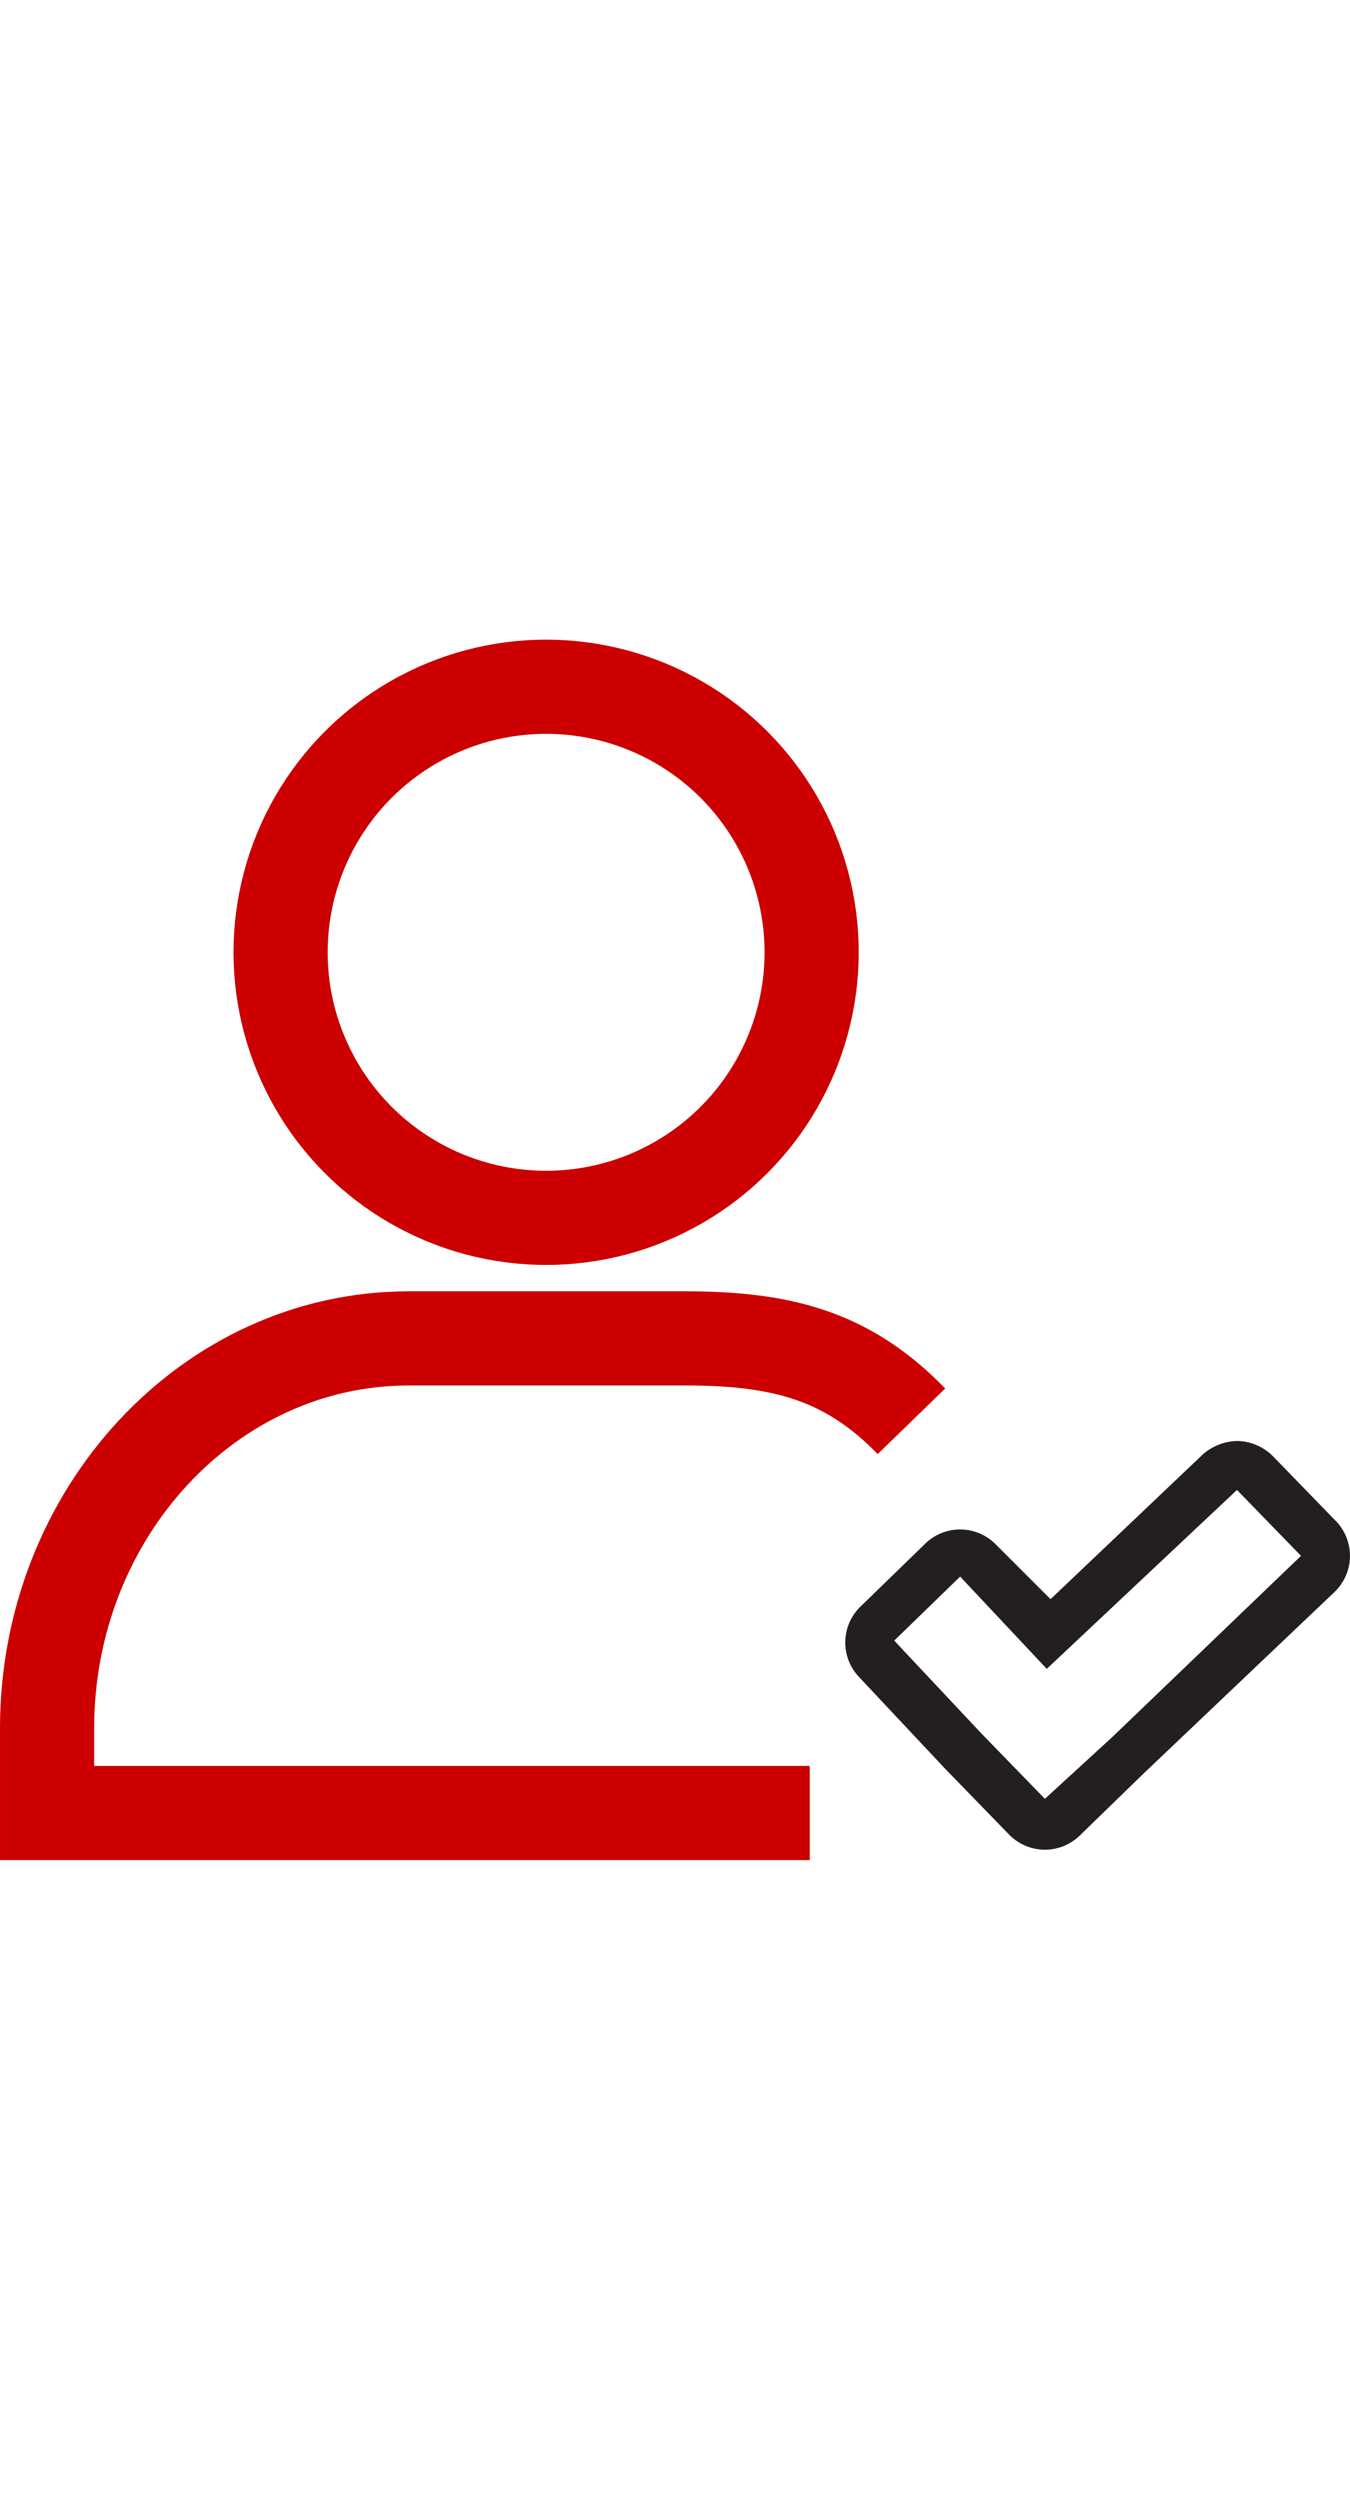
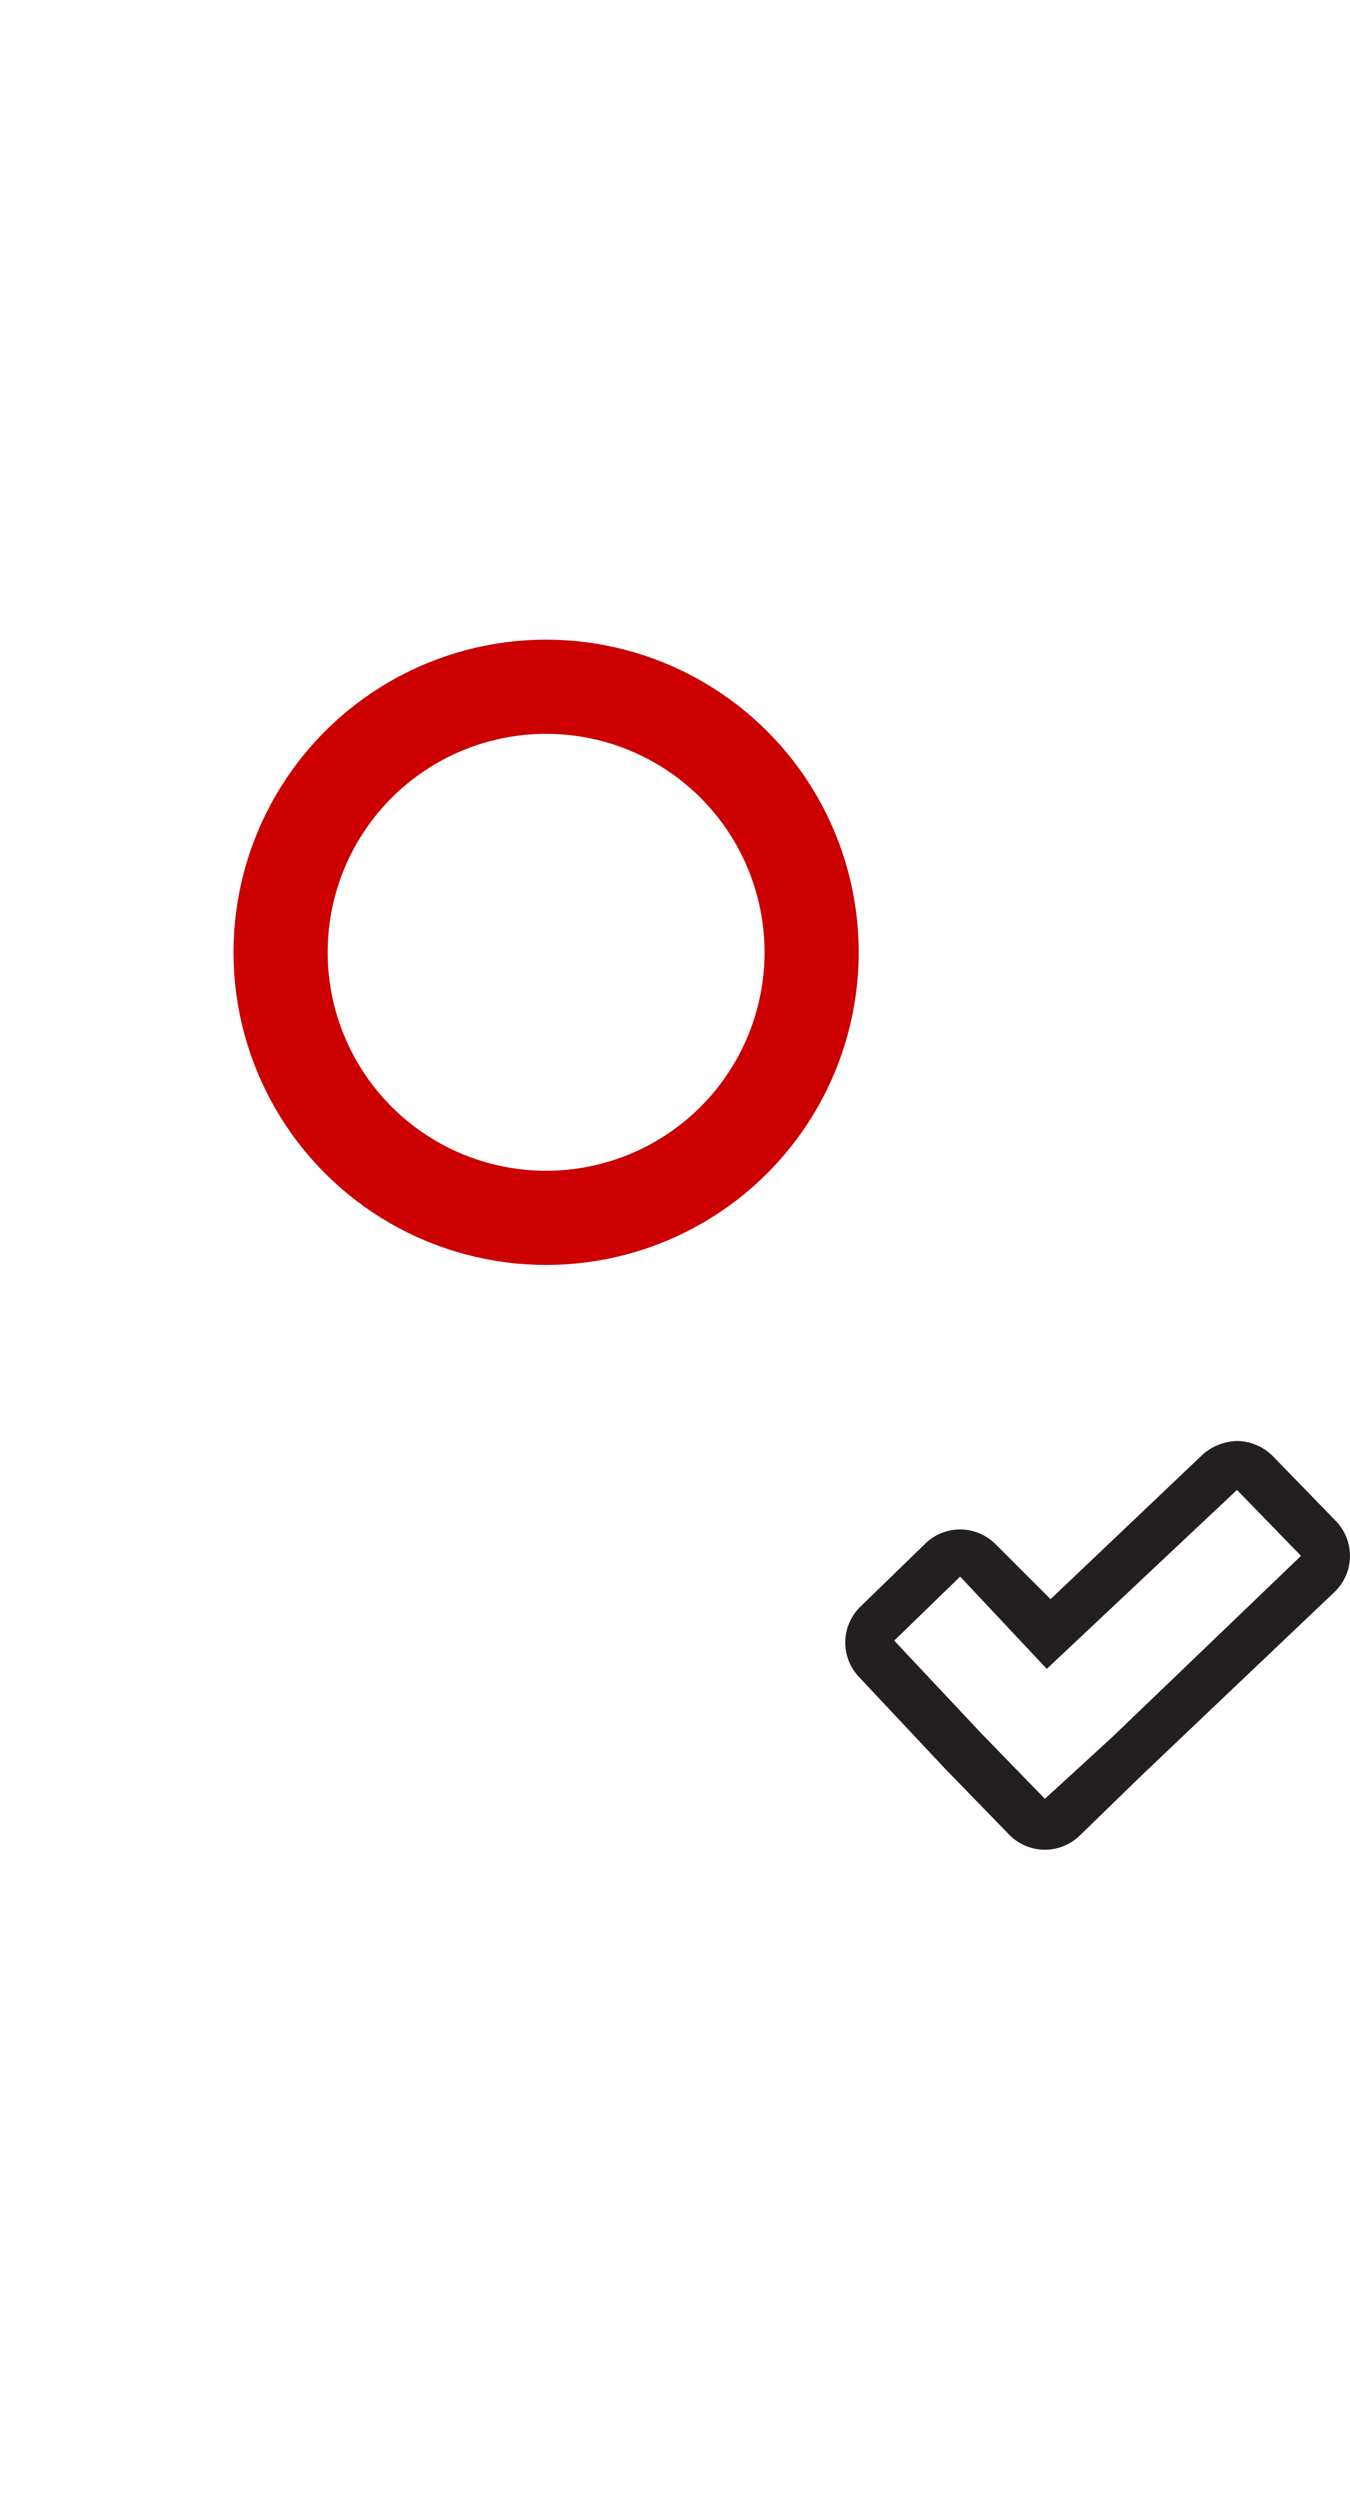
<svg xmlns="http://www.w3.org/2000/svg" width="35" viewBox="0 0 71.688 64.8">
  <g id="hitachi-active-user" transform="translate(-2709.5 -161.752)">
    <g id="Group_6709" data-name="Group 6709" transform="translate(2709.475 154.885)">
      <circle id="Ellipse_125" data-name="Ellipse 125" cx="14.1" cy="14.1" r="14.1" transform="translate(14.925 9.367)" fill="none" stroke="#c00" stroke-miterlimit="10" stroke-width="5" />
-       <path id="Path_24551" data-name="Path 24551" d="M48.425,48.367c-3.4-3.5-6.9-4.4-12-4.4h-14.7c-10.6,0-19.2,9.3-19.2,20.7v4.5h40.5" fill="none" stroke="#c00" stroke-miterlimit="10" stroke-width="5" />
      <g id="Group_6708" data-name="Group 6708">
        <g id="Group_6707" data-name="Group 6707">
          <g id="Group_6706" data-name="Group 6706">
            <path id="Path_24552" data-name="Path 24552" d="M65.711,52.013l3.4,3.5-10,9.6-3.6,3.3-3.4-3.5-4.6-4.9,3.5-3.4,4.6,4.9,10.1-9.5m0-2.6a2.875,2.875,0,0,0-1.8.7l-8.1,7.7-2.9-2.9a2.656,2.656,0,0,0-3.7-.1h0l-3.5,3.4a2.659,2.659,0,0,0-.1,3.7l4.6,4.9,3.4,3.5a2.656,2.656,0,0,0,3.7.1h0l3.5-3.4,10.1-9.6a2.659,2.659,0,0,0,.1-3.7h0l-3.4-3.5a2.732,2.732,0,0,0-1.9-.8Z" fill="#231f20" />
          </g>
        </g>
      </g>
    </g>
  </g>
</svg>